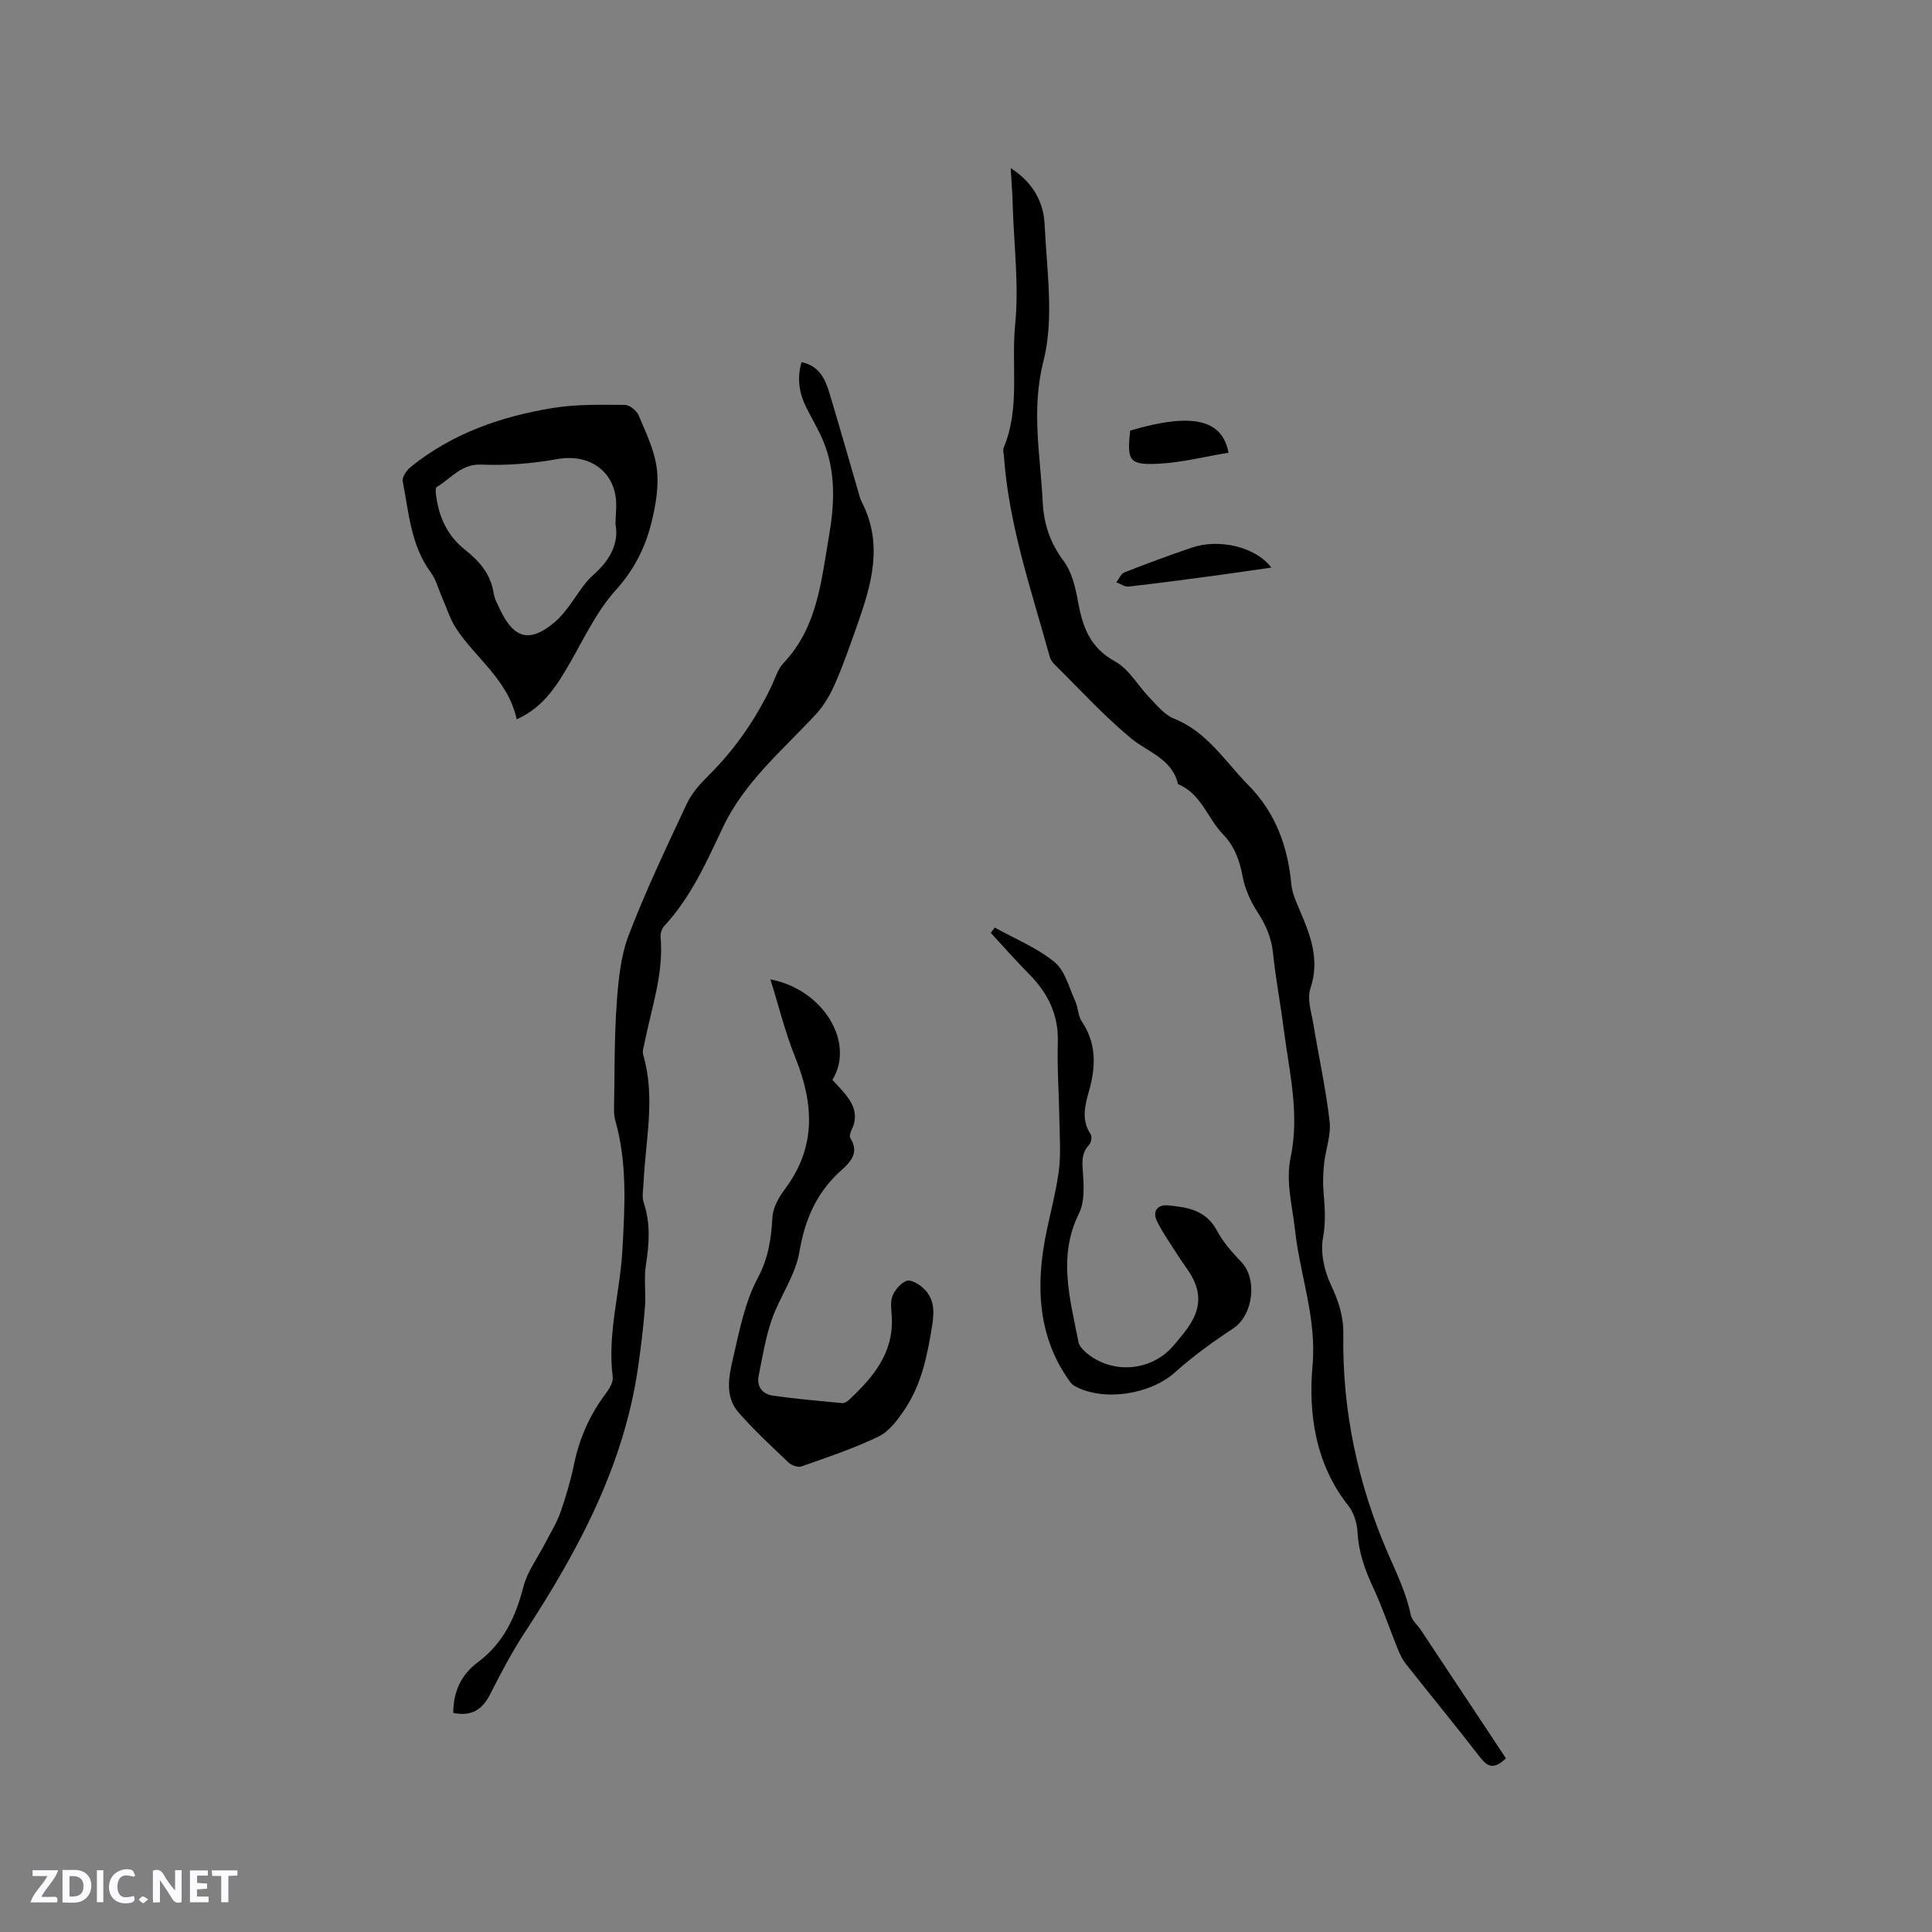
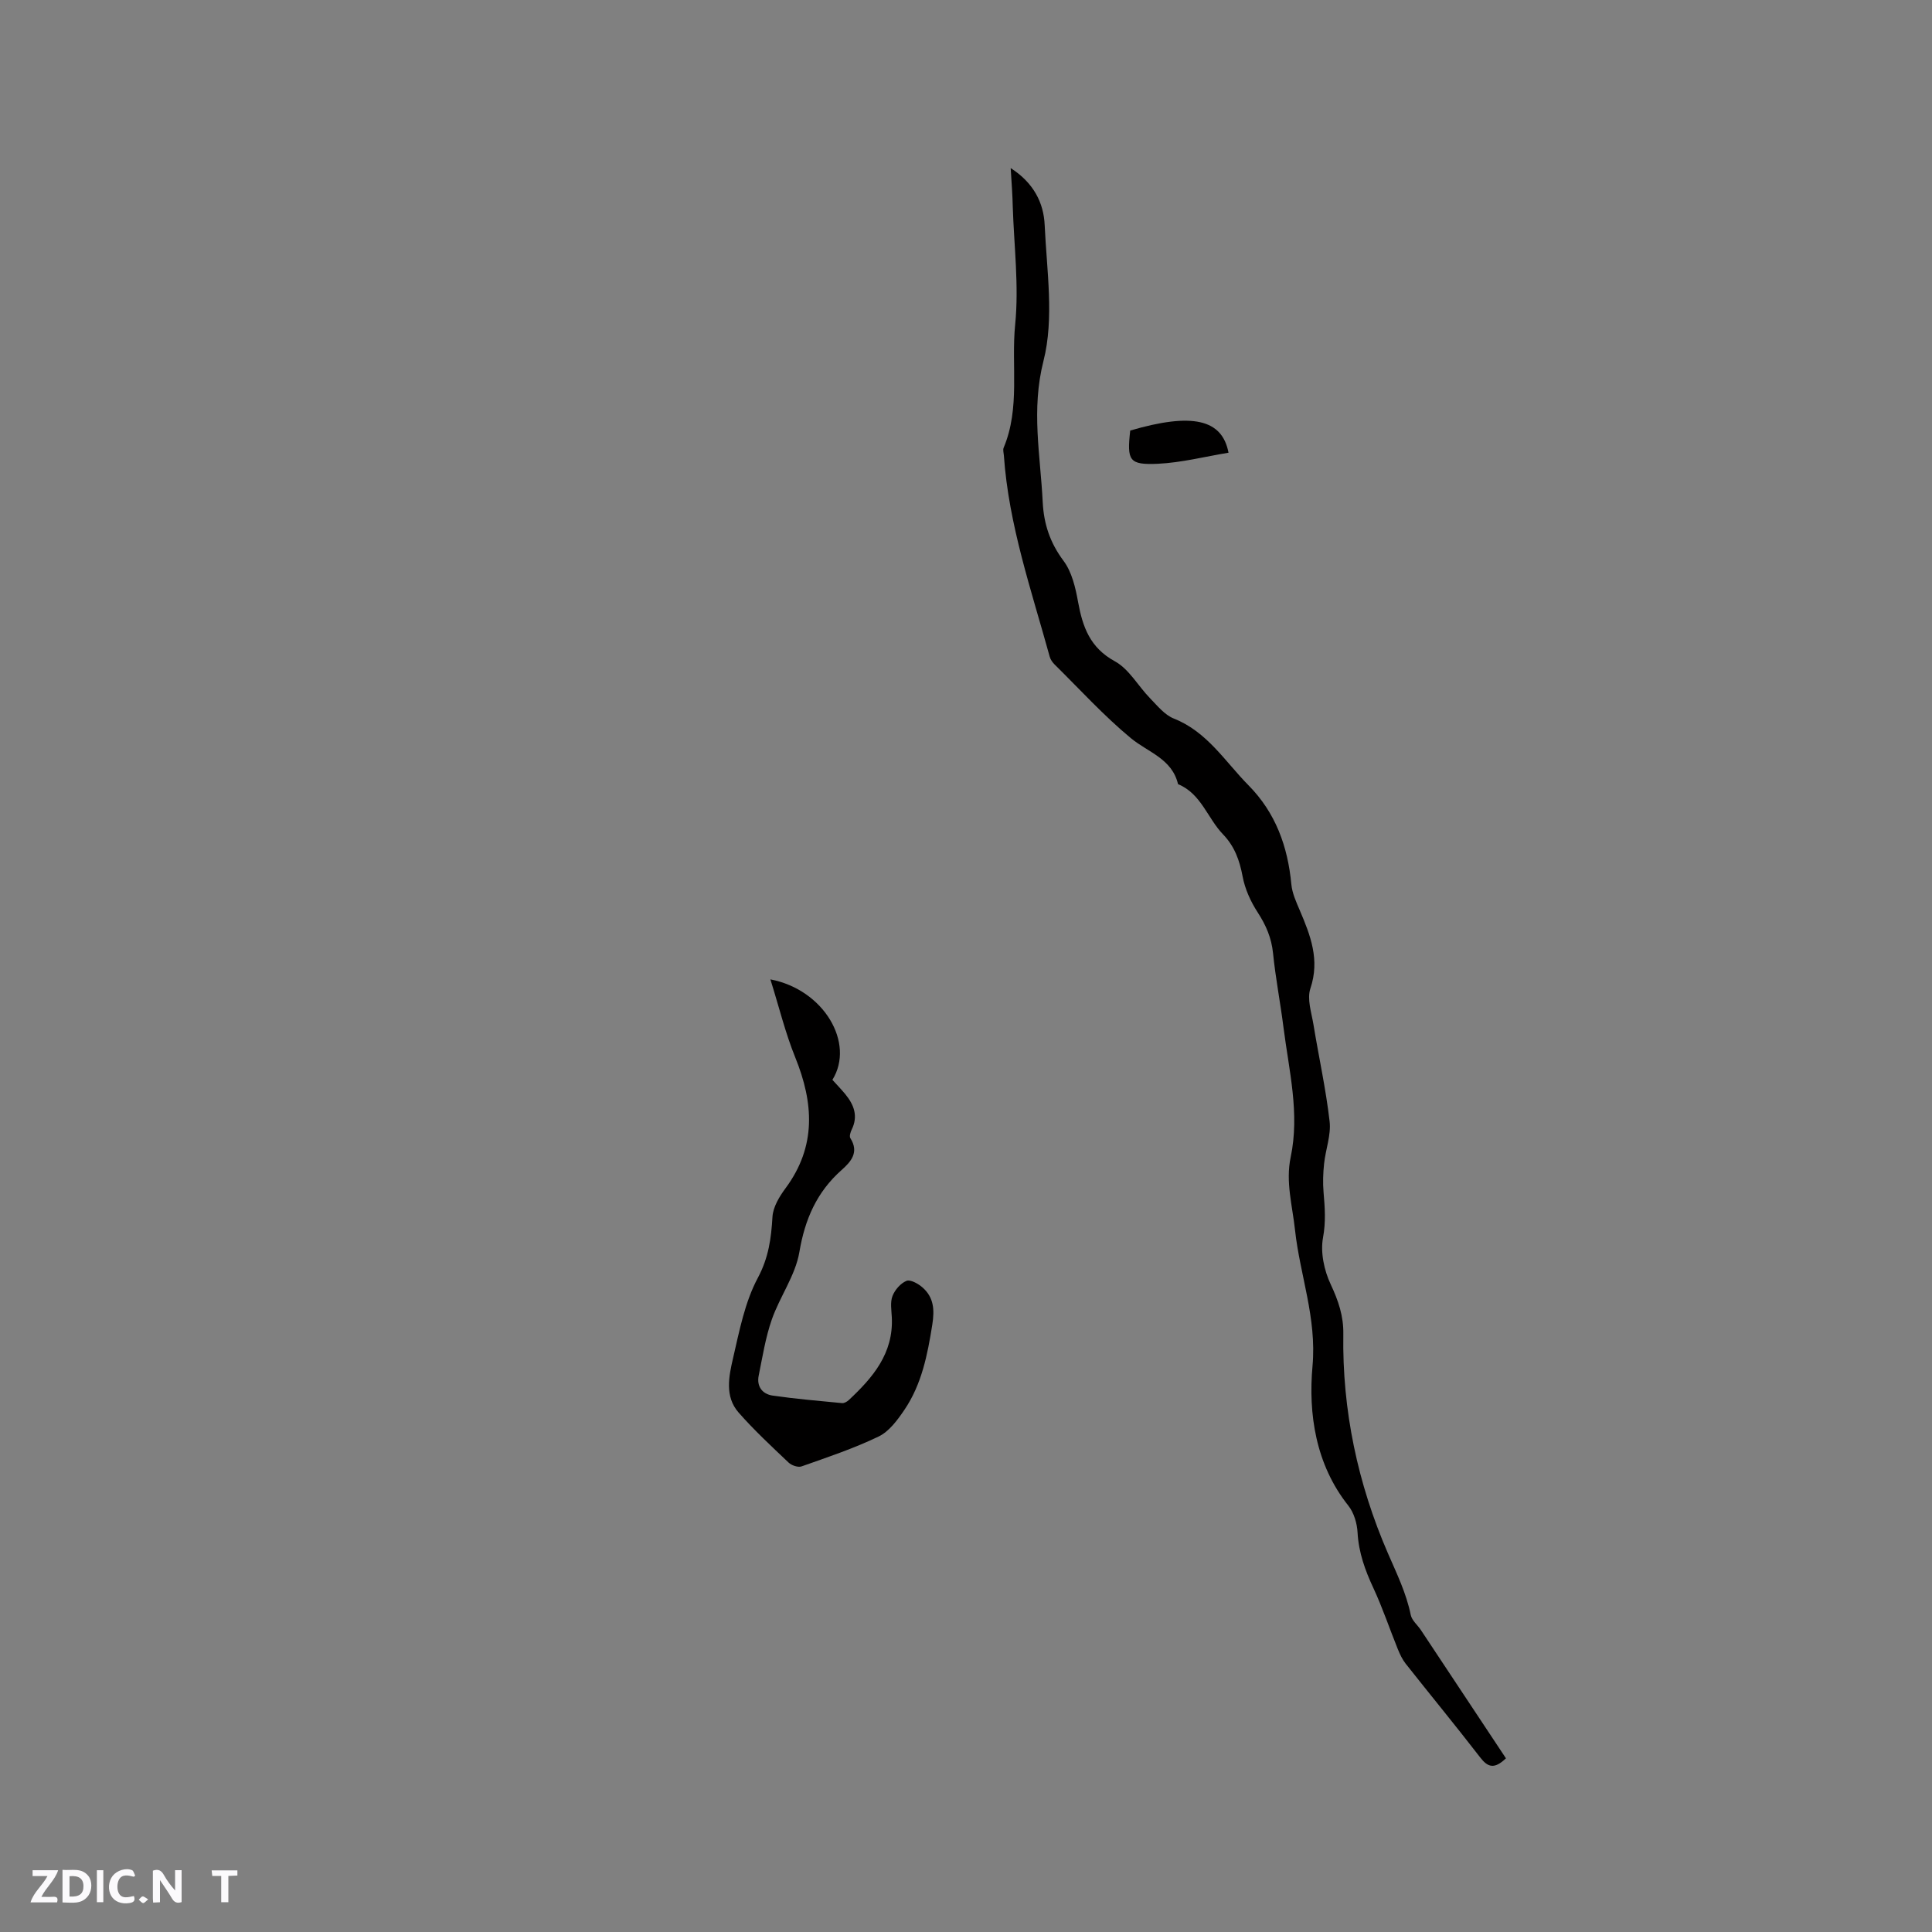
<svg xmlns="http://www.w3.org/2000/svg" enable-background="new 0 0 400 400" viewBox="0 0 400 400">
  <rect x="0" y="0" width="400" height="400" fill="#808080" stroke="none" />
  <g fill="#fbfafc">
    <path d="m37.59 393.81c-.92.31-1.52.05-2-.78-.7-1.2-1.52-2.34-2.47-3.78v4.59c-.55.03-.95.05-1.41.07-.03-.37-.06-.64-.06-.91 0-1.91 0-3.81 0-5.7 1.13-.41 1.77-.03 2.29.91.62 1.11 1.38 2.14 2.31 3.19v-4.2h1.35v6.61z" />
    <path d="m12.94 393.88v-6.75c1.9.19 3.93-.54 5.37 1.29.8 1.01.78 2.88.03 3.97-1.37 1.97-3.4 1.51-5.4 1.49m1.45-1.22c2.04.12 2.92-.58 2.89-2.21-.03-1.51-.98-2.19-2.89-2z" />
    <path d="m11.81 393.87h-5.49c.68-2.18 2.47-3.48 3.51-5.45h-3.08v-1.21h5.29c-.71 2.13-2.44 3.48-3.47 5.51.86 0 1.63.04 2.39-.01.79-.05 1.14.21.85 1.16" />
-     <path d="m39.33 393.86v-6.61h3.7v1.07h-2.22v1.52c.68.04 1.34.09 2.07.13v1.07c-.72.05-1.38.09-2.1.14v1.48h2.4v1.19h-3.85z" />
    <path d="m27.71 388.56c-1.15-.3-2.46-.61-3.1.64-.37.73-.41 1.93-.06 2.67.63 1.35 1.99.93 3.17.68.35.94-.01 1.32-.93 1.46-1.62.25-3.05-.27-3.76-1.48-.73-1.24-.6-3.03.31-4.17.88-1.11 2.71-1.7 4-1.16.32.13.44.74.65 1.12-.1.08-.19.16-.28.24" />
    <path d="m49.15 387.24v1.07c-.59.02-1.17.05-1.87.08v5.44h-1.48v-5.44h-1.85c-.05-.4-.08-.73-.13-1.15z" />
    <path d="m20.06 387.21h1.33v6.62h-1.33z" />
    <path d="m30.68 393.25c-.49.38-.8.79-1.05.76-.32-.05-.6-.45-.9-.7.26-.24.51-.64.8-.67.29-.04.62.3 1.15.61" />
  </g>
  <path d="m209.25 34.8c4.79 3.08 6.84 7.23 7.04 11.81.42 9.4 2 19.28-.25 28.12-2.57 10.12-.64 19.47-.16 29.19.23 4.59 1.52 8.45 4.31 12.19 1.73 2.31 2.48 5.56 3.01 8.5.95 5.19 2.46 9.49 7.63 12.31 2.94 1.61 4.81 5.12 7.28 7.65 1.51 1.55 3.02 3.45 4.92 4.2 6.92 2.74 10.6 8.9 15.46 13.82 5.62 5.69 8.13 12.67 8.87 20.49.17 1.83.99 3.64 1.73 5.36 2.22 5.21 4.22 10.27 2.21 16.22-.73 2.18.23 4.99.64 7.47 1.09 6.68 2.57 13.31 3.34 20.03.33 2.84-.83 5.82-1.14 8.76-.21 1.97-.28 3.98-.11 5.95.27 3.13.49 6.1-.11 9.35-.57 3.07.23 6.81 1.59 9.7 1.58 3.36 2.67 6.56 2.61 10.27-.25 15.79 2.99 31.01 9.22 45.37 1.84 4.24 3.81 8.25 4.74 12.8.23 1.13 1.39 2.06 2.09 3.11 5.9 8.88 11.79 17.77 17.62 26.57-2.43 2.33-3.77 1.84-5.33-.18-5.05-6.54-10.31-12.93-15.43-19.41-.7-.89-1.2-1.97-1.63-3.02-1.7-4.2-3.14-8.52-5.05-12.63-1.72-3.69-3.05-7.35-3.28-11.49-.1-1.91-.75-4.12-1.91-5.58-6.81-8.55-8.3-19.09-7.42-28.88.9-10.02-2.6-18.8-3.62-28.19-.54-5.03-1.98-9.95-.9-15.08 1.91-9.06-.35-17.91-1.48-26.81-.65-5.15-1.65-10.26-2.17-15.41-.32-3.18-1.46-5.81-3.18-8.46-1.45-2.23-2.64-4.85-3.12-7.44-.63-3.34-1.66-6.23-4.05-8.71-3.23-3.35-4.53-8.44-9.32-10.4-1.25-5.29-6.23-6.59-9.79-9.54-5.61-4.65-10.56-10.1-15.77-15.24-.43-.43-.84-1-1-1.58-3.79-13.76-8.51-27.31-9.5-41.71-.04-.53-.23-1.13-.05-1.57 3.47-8.24 1.54-17.03 2.39-25.53.8-8.04-.24-16.27-.5-24.41-.05-2.44-.24-4.86-.43-7.97z" fill="#010000" />
-   <path d="m93.84 354.64c.02-4.46 1.66-7.93 5.13-10.52 5.27-3.92 7.8-9.39 9.41-15.63.81-3.15 2.94-5.96 4.46-8.93 1.09-2.13 2.4-4.19 3.19-6.43 1.16-3.29 2.13-6.67 2.84-10.08 1.13-5.39 3.29-10.22 6.61-14.61.72-.95 1.52-2.32 1.38-3.38-1.14-8.9 1.51-17.48 2-26.23.5-8.99 1.04-17.98-1.46-26.81-.23-.8-.29-1.68-.27-2.51.13-7.21.04-14.43.54-21.61.34-4.81.8-9.83 2.49-14.27 3.54-9.26 7.83-18.24 12.04-27.23 1.01-2.15 2.71-4.07 4.43-5.77 5.41-5.36 9.68-11.49 12.98-18.32.83-1.71 1.37-3.73 2.62-5.05 6.99-7.36 7.78-16.89 9.38-26.11 1.15-6.62 1.5-13.31-1.12-19.73-.96-2.34-2.28-4.53-3.43-6.79-1.54-3.01-2.13-6.12-1.11-9.65 3.72.77 4.92 3.56 5.81 6.51 1.98 6.58 3.86 13.19 5.78 19.78.27.91.47 1.87.9 2.71 4.47 8.7 1.99 17.12-.99 25.51-1.43 4.04-2.83 8.11-4.55 12.03-.99 2.27-2.3 4.55-3.97 6.35-6.89 7.45-14.82 14.01-19.28 23.46-3.39 7.17-6.62 14.45-12.12 20.38-.51.55-.83 1.55-.76 2.31.67 7.57-1.89 14.64-3.32 21.88-.16.82-.51 1.74-.29 2.48 2.61 8.84.48 17.68.08 26.51-.06 1.37-.38 2.86.03 4.09 1.43 4.27 1.16 8.47.47 12.83-.46 2.87.02 5.88-.21 8.81-.33 4.18-.83 8.35-1.43 12.5-2.94 20.32-12.35 37.87-23.38 54.75-2.71 4.14-5.04 8.56-7.28 12.98-1.64 3.2-3.92 4.55-7.6 3.79z" fill="#010000" />
-   <path d="m106.98 148.92c-1.82-8.25-8.53-12.63-12.56-18.84-1.26-1.94-1.95-4.26-2.9-6.41-.76-1.72-1.23-3.66-2.32-5.14-4.16-5.64-4.55-12.41-5.82-18.89-.17-.86.81-2.28 1.65-2.96 8.63-6.98 18.8-10.49 29.56-12.23 4.84-.78 9.84-.64 14.77-.62.98 0 2.45 1.17 2.86 2.15 1.51 3.6 3.3 7.27 3.77 11.06.45 3.62-.22 7.53-1.11 11.14-1.29 5.22-3.62 9.83-7.43 14.04-3.83 4.23-6.37 9.66-9.25 14.68-2.76 4.81-5.55 9.49-11.22 12.02zm20.44-40.46c.08-1.75.14-2.7.16-3.65.13-6.93-5.3-10.98-12.13-9.77-5.16.92-10.51 1.38-15.73 1.15-4.28-.19-6.33 2.9-9.3 4.64-.33.19-.19 1.37-.09 2.06.62 4.35 2.4 8.13 5.9 10.89 2.99 2.37 5.37 5.04 5.97 9.01.19 1.22.85 2.39 1.39 3.53 2.89 6.08 6.27 6.78 11.43 2.34.95-.82 1.76-1.83 2.53-2.83 1.76-2.26 3.15-4.91 5.25-6.76 3.56-3.13 5.4-6.66 4.62-10.61z" fill="#010000" />
  <path d="m159.5 202.77c11.08 2.11 17.56 13.2 12.84 20.8.87.96 1.82 1.94 2.68 2.98 1.78 2.18 2.69 4.52 1.32 7.31-.26.53-.53 1.4-.28 1.79 1.86 2.93.11 4.88-1.83 6.6-5.13 4.56-7.58 10.17-8.73 16.98-.82 4.84-4.05 9.22-5.71 13.97-1.3 3.73-1.92 7.71-2.71 11.6-.46 2.26.77 3.83 2.88 4.14 4.77.69 9.58 1.1 14.38 1.56.44.04 1.02-.29 1.38-.62 4.99-4.66 9.29-9.68 8.92-17.14-.07-1.48-.36-3.11.14-4.41.49-1.27 1.68-2.65 2.9-3.14.8-.33 2.42.58 3.3 1.35 2.36 2.06 2.53 4.61 2.04 7.73-.99 6.23-2.19 12.33-5.77 17.62-1.43 2.11-3.16 4.47-5.33 5.52-5.12 2.47-10.58 4.29-15.96 6.19-.73.26-2.08-.2-2.7-.8-3.54-3.36-7.13-6.69-10.34-10.35-2.91-3.31-2.02-7.51-1.15-11.25 1.31-5.66 2.44-11.6 5.13-16.63 2.24-4.2 2.77-8.18 3.03-12.63.12-2.05 1.44-4.22 2.73-5.96 6.39-8.65 5.81-17.61 1.99-27.05-2.05-5.05-3.34-10.4-5.15-16.16z" fill="#010000" />
-   <path d="m205.94 192.04c4.18 2.32 8.75 4.17 12.39 7.15 2.19 1.79 3.01 5.31 4.3 8.13.6 1.31.55 2.99 1.33 4.14 3.06 4.54 2.94 9.32 1.54 14.29-.86 3.06-1.7 6.09.32 9.1.31.47.1 1.72-.32 2.17-1.77 1.87-1.41 3.93-1.26 6.22.17 2.64.29 5.69-.83 7.94-4.47 8.99-1.84 17.81-.12 26.7.14.73.8 1.46 1.4 2 5.33 4.74 13.68 4.15 18.28-1.3 3.1-3.67 6.51-7.37 4.53-12.72-.81-2.19-2.47-4.06-3.73-6.09-1.44-2.3-3.05-4.52-4.23-6.95-.98-2 .06-3.45 2.26-3.26 4.01.36 7.89.97 10.14 5.2 1.26 2.38 3.13 4.51 5.02 6.47 3.46 3.57 2.49 11.08-1.63 13.8-4.22 2.78-8.36 5.78-12.12 9.15-5.06 4.52-14.79 6.1-20.77 2.75-.67-.38-1.15-1.18-1.61-1.87-5.45-8.15-6.22-17.2-4.8-26.54.81-5.3 2.41-10.49 3.15-15.8.51-3.63.2-7.39.15-11.08-.08-5.3-.48-10.6-.32-15.88.17-5.74-2.09-10.2-6-14.14-2.71-2.73-5.25-5.64-7.87-8.47.26-.36.53-.73.8-1.11z" fill="#010000" />
-   <path d="m263.22 117.51c-4.01.57-7.82 1.15-11.65 1.66-5.97.8-11.93 1.6-17.91 2.27-.8.09-1.69-.57-2.54-.88.55-.7.96-1.77 1.67-2.05 4.61-1.81 9.26-3.54 13.96-5.13 5.74-1.95 13.29-.11 16.47 4.13z" fill="#010000" />
  <path d="m234 89.14c12.79-3.75 19.04-2.38 20.35 4.59-4.88.8-9.74 2.06-14.65 2.29-5.94.26-6.4-.64-5.7-6.88z" fill="#010000" />
</svg>